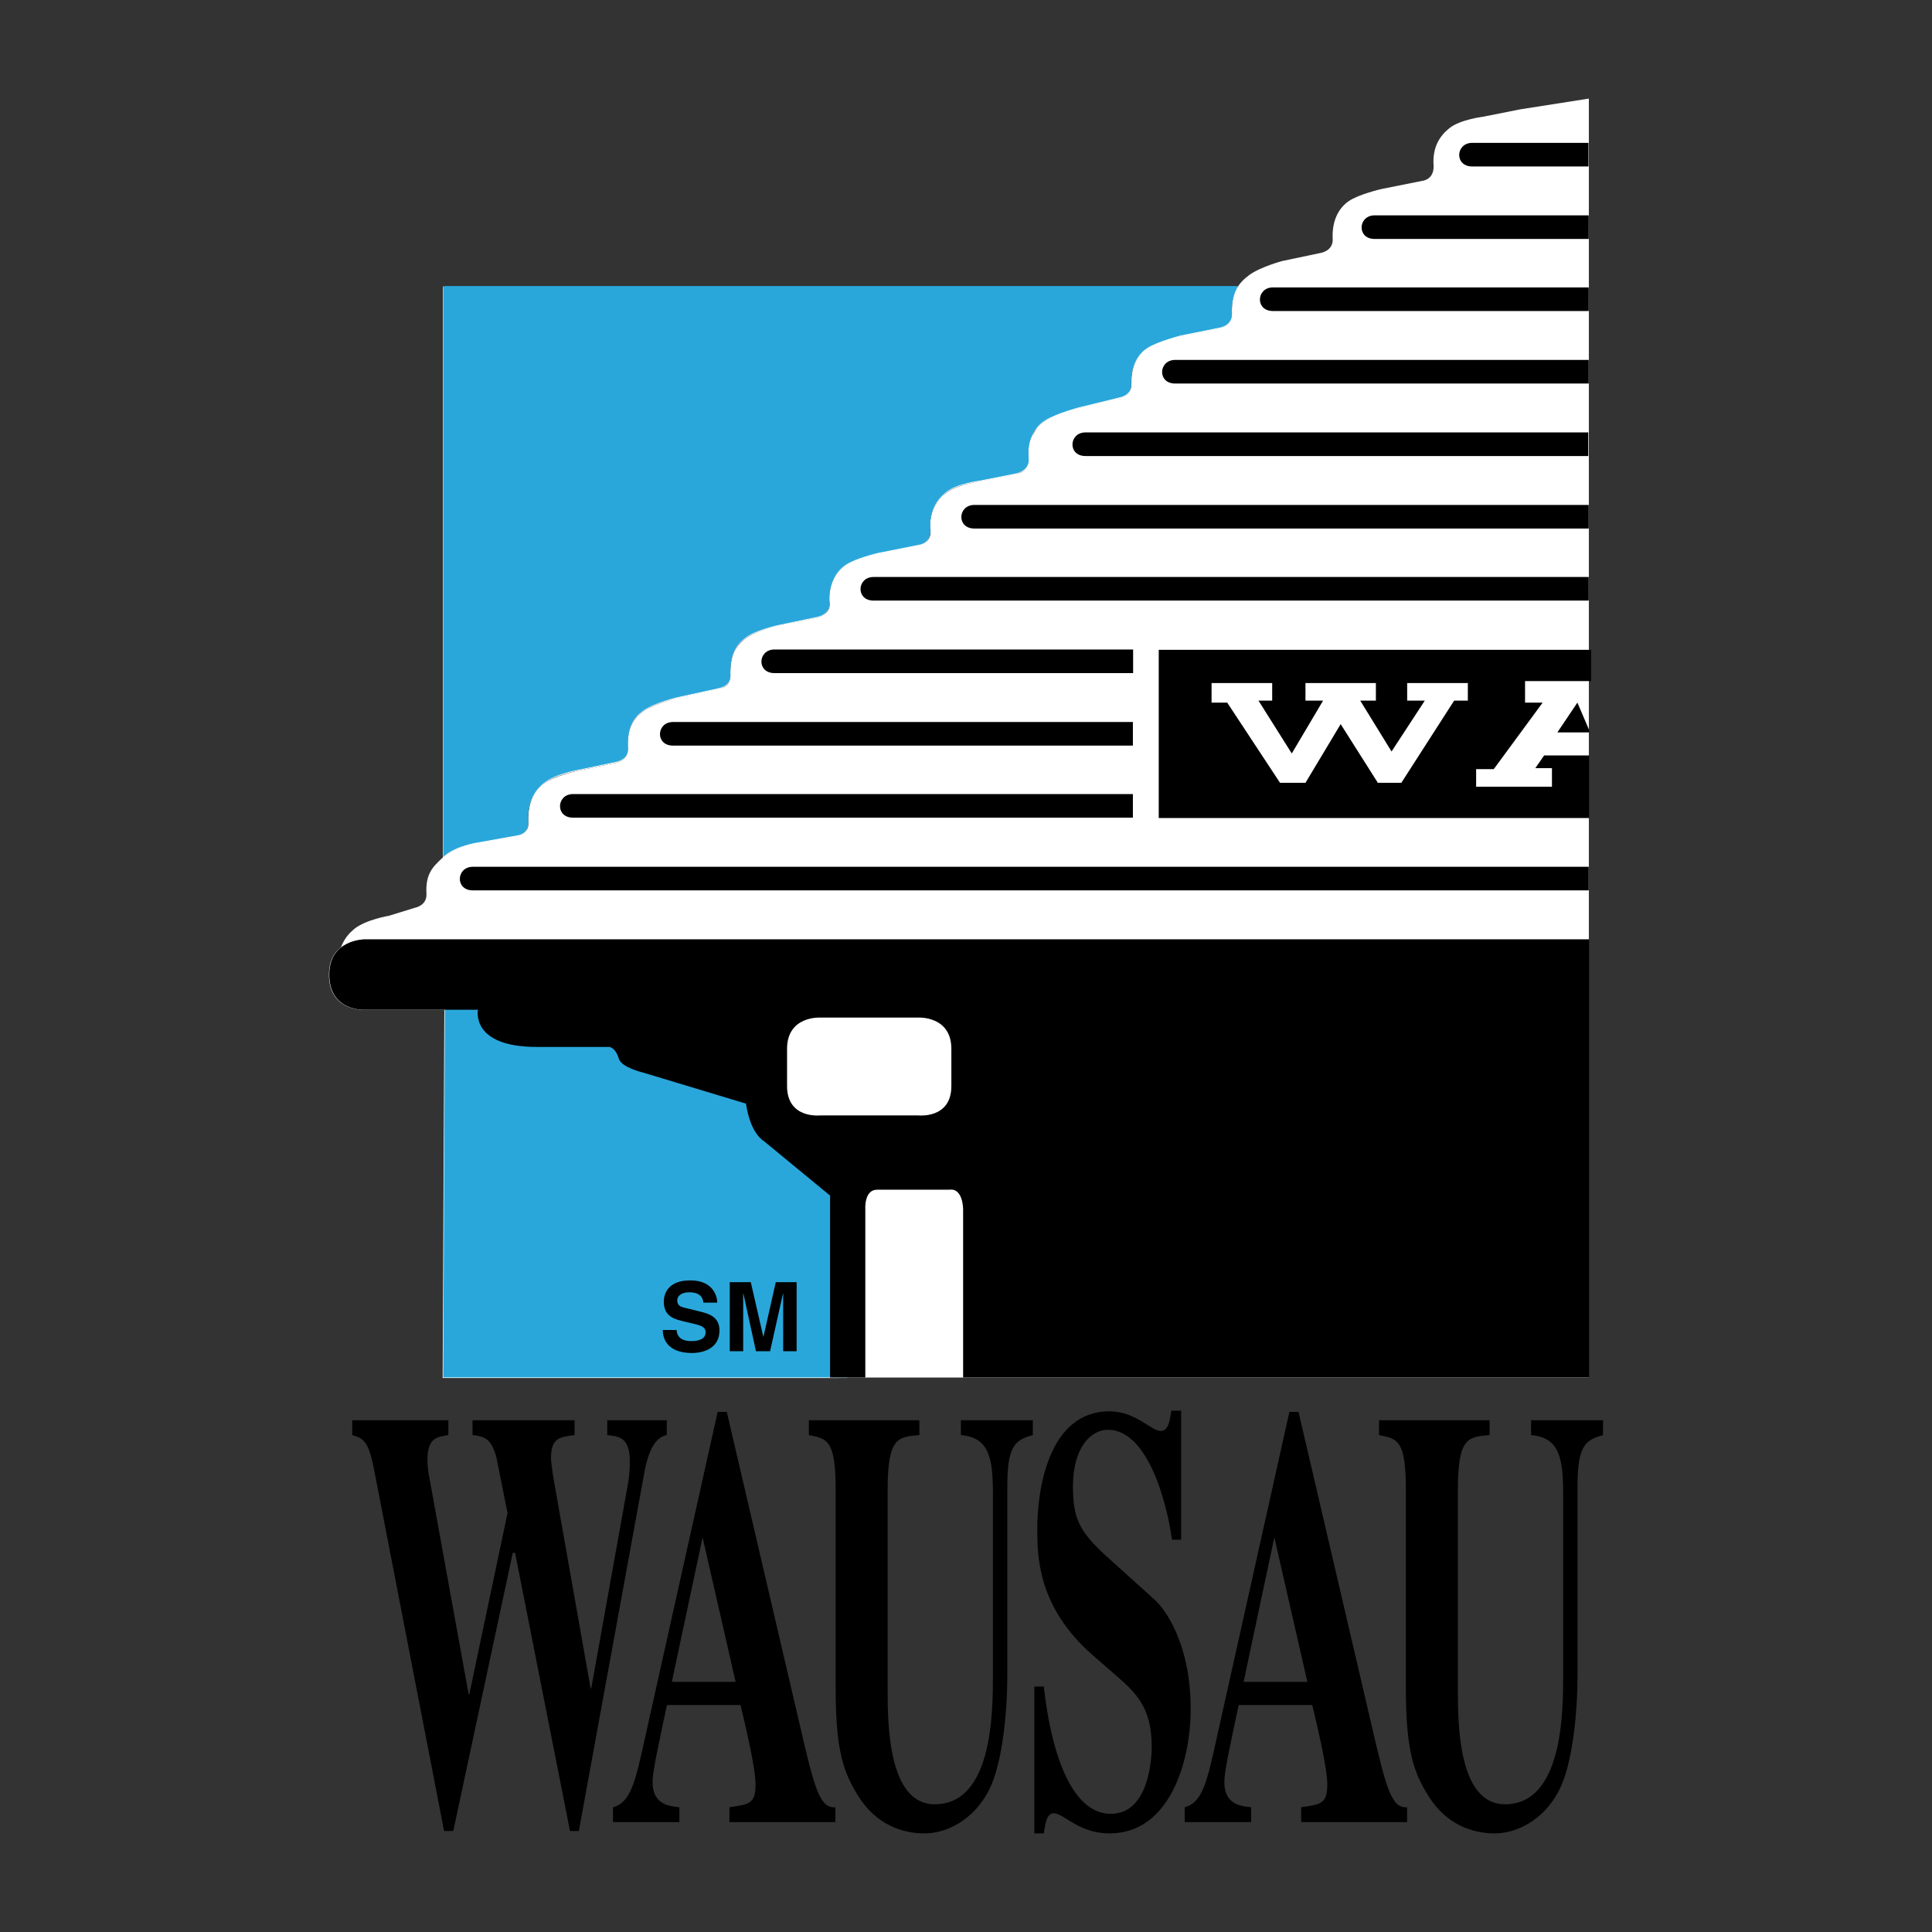
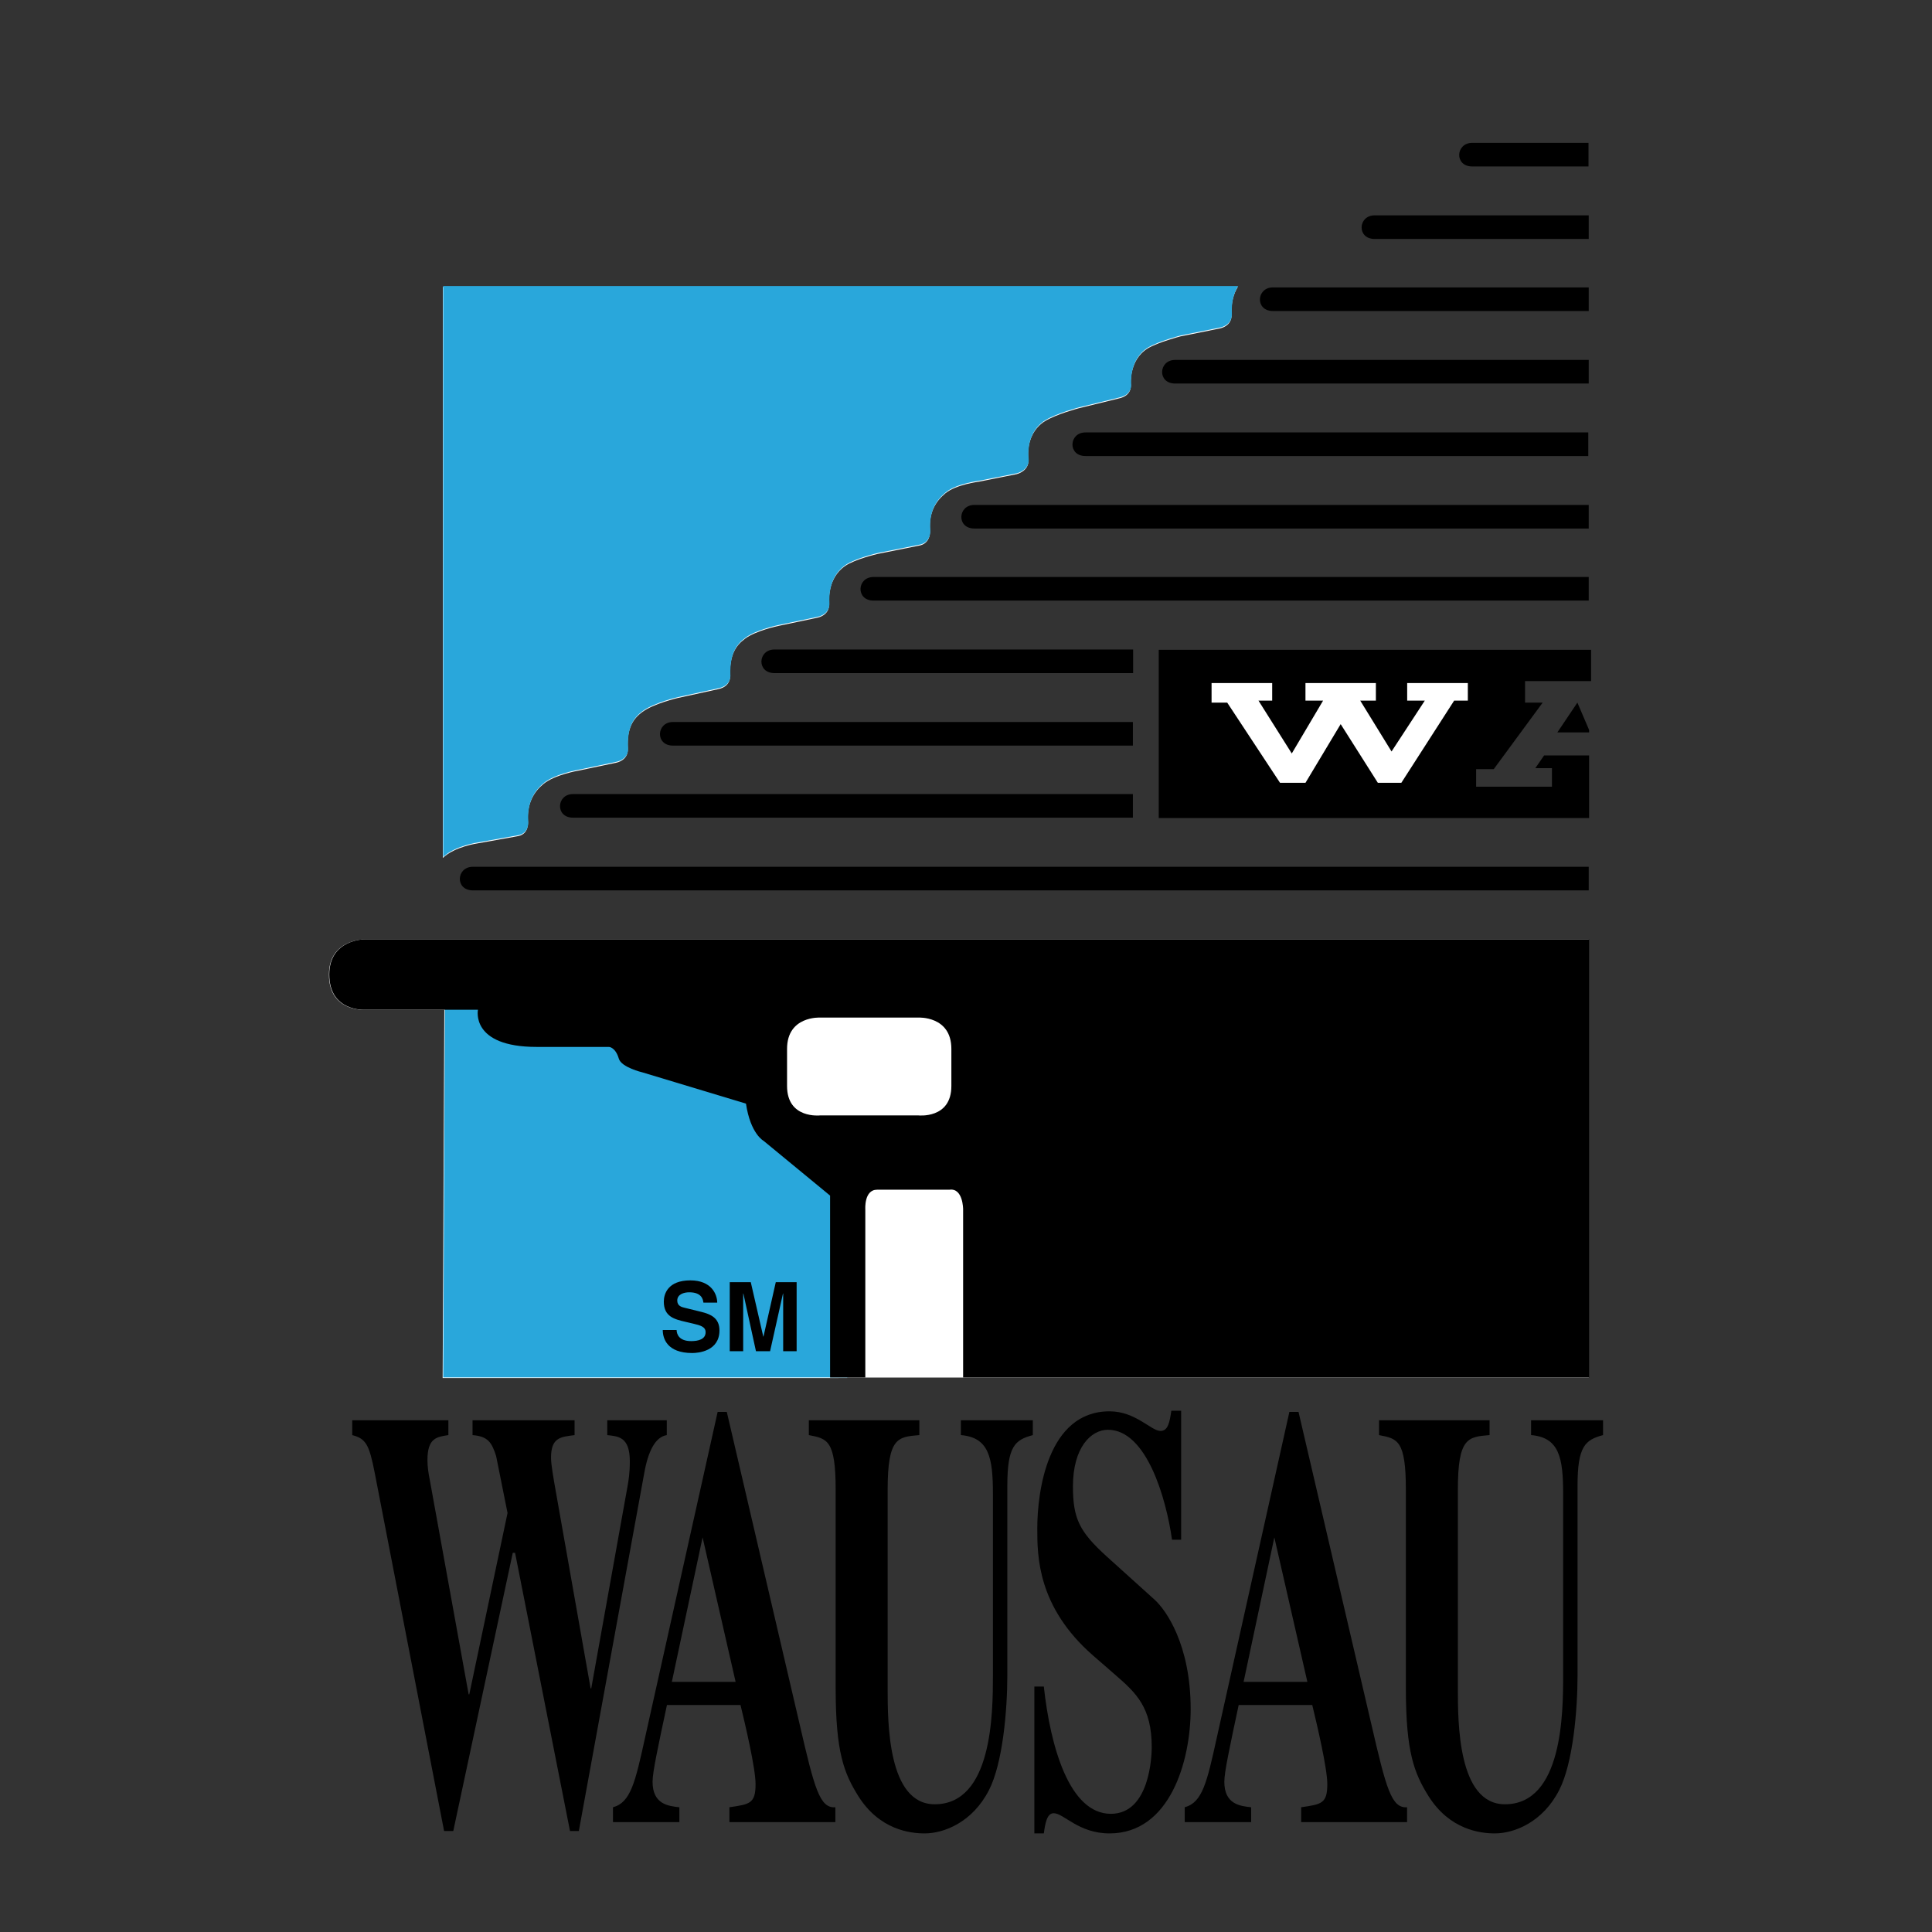
<svg xmlns="http://www.w3.org/2000/svg" width="2500" height="2500" viewBox="0 0 200 200">
  <rect x="0" y="0" width="200" height="200" fill="#333333" stroke="none" />
  <path d="M89.542 142.605h-3.646v-18.833l-6.884-5.669s-1.355-.71-1.823-3.847l-10.734-3.242s-2.162-.507-2.43-1.417c-.348-1.19-1.012-1.214-1.012-1.214H55.52c-6.884 0-6.076-3.849-6.076-3.849H37.7s-3.646.202-3.646-3.646c0-3.644 3.646-3.644 3.646-3.644h126.771v45.36H89.542z" fill="#fff" />
  <path d="M87.705 142.646l.236-20.087-8.107-6.096s-1.367-.919-1.84-4.089l-10.842-3.272s-2.185-.308-2.454-1.229c-.351-1.199-1.022-1.631-1.022-1.631s-3.074.404-7.568.202c-7.254-.326-5.731-3.887-5.731-3.887h-4.371l-.183 40.091h40.933" fill="#fff" />
  <path d="M87.763 142.585L88 122.501l-8.108-6.096s-1.367-.918-1.84-4.088l-10.84-3.272s-2.185-.311-2.454-1.23c-.353-1.199-1.024-1.631-1.024-1.631s-3.072.402-7.566.202c-7.254-.325-5.731-3.886-5.731-3.886h-4.371l-.184 40.089h40.934" fill="#29a7db" />
-   <path d="M164.477 100.269V10.206l-7.094 1.112-3.889.772s-2.368.292-3.468 1.188c-.979.797-1.755 1.945-1.621 3.877 0 0 .144 1.389-1.226 1.58l-4.208.841s-2.321.54-3.339 1.239c-1.042.712-1.765 2.008-1.672 3.927.06 1.218-1.203 1.434-1.203 1.434l-4.043.85s-2.269.615-3.396 1.448c-1.014.75-1.83 1.722-1.792 3.8 0 0 .168 1.388-1.211 1.689l-4.087.822s-2.282.535-3.454 1.275c-.901.57-1.699 1.681-1.651 3.692.031 1.22-1.204 1.436-1.204 1.436l-3.869.956s-3.89.817-4.789 2.296c-.489.805-.889 1.162-.793 2.921.079 1.396-1.024 1.657-1.024 1.657l-4.086.822s-1.933.305-3.013.927c-2.366 1.362-2.039 3.927-2.039 3.927s.339 1.475-1.23 1.771l-4.225.811s-2.042.464-3.252 1.205c-1.05.642-1.922 2.174-1.722 3.934.137 1.192-1.205 1.511-1.205 1.511l-4.061.831s-2.462.545-3.562 1.441c-.979.795-1.455 1.698-1.442 3.608 0 0 .163 1.304-1.208 1.494l-4.403.975s-2.312.637-3.341 1.326c-1.229.822-1.765 2.008-1.671 3.925.059 1.22-1.203 1.436-1.203 1.436l-4.042.85s-2.316.48-3.442 1.314c-1.014.75-1.651 1.9-1.614 3.977 0 0 .231 1.134-1.148 1.436l-4.201.733s-2.339.386-3.625 1.618c-.888.853-1.677 1.554-1.562 3.649.065 1.218-1.203 1.436-1.203 1.436l-2.673.824s-2.413.404-3.595 1.364c-.979.795-1.754 2.02-1.619 3.953l129.42.153z" fill="#fff" />
  <path d="M128.146 29.688c-.457.722-.718 1.678-.659 2.877.06 1.218-1.203 1.436-1.203 1.436l-4.086.821s-2.3.596-3.369 1.237c-1.983 1.191-1.771 3.749-1.771 3.749s.181 1.127-1.201 1.431l-4.166 1.02s-2.307.598-3.517 1.338c-1.05.641-1.912 1.982-1.722 3.977.113 1.196-1.204 1.511-1.204 1.511l-3.89.774s-2.368.292-3.468 1.188c-.978.797-1.756 1.944-1.621 3.875 0 0 .146 1.391-1.227 1.582l-4.205.841s-2.322.538-3.343 1.239c-1.04.714-1.763 2.008-1.669 3.925.059 1.22-1.204 1.436-1.204 1.436l-4.042.85s-2.315.48-3.442 1.314c-1.015.749-1.607 1.722-1.57 3.8 0 0 .178 1.125-1.201 1.429l-4.193.917s-2.465.564-3.668 1.441c-.996.725-1.633 1.73-1.52 3.824.065 1.22-1.203 1.438-1.203 1.438l-3.917.822s-2.413.404-3.595 1.366c-.979.795-1.754 2.02-1.619 3.953 0 0 .144 1.314-1.149 1.48l-4.018.719s-2.409.329-3.644 1.517V29.707h82.303" fill="#fff" />
  <path d="M69.026 148.562c-1.184.185-1.931 1.661-2.335 3.94l-6.771 37.046h-.913l-5.687-28.802h-.238l-6.16 28.802h-.949l-7.175-37.046c-.574-2.954-.913-3.57-2.335-3.94v-1.539h9.953v1.539c-1.22.185-2.167.308-2.167 2.587 0 .675.101 1.354.238 2.028l4.026 22.219h.068l3.959-18.771-1.184-5.907c-.44-1.355-.812-2.032-2.438-2.155v-1.539h10.561v1.539c-1.455.185-2.437.246-2.437 2.34 0 .737.271 2.214.475 3.382l3.622 20.495h.067l3.757-20.923c.103-.617.236-1.292.236-2.586 0-2.523-1.184-2.585-2.335-2.708v-1.539h6.161v1.538zM86.475 188.626H75.508v-1.539c2.099-.309 2.707-.37 2.707-2.398 0-1.662-1.083-6.216-1.557-8.187h-7.616c-.947 4.431-1.489 6.953-1.489 7.939 0 2.337 1.625 2.522 2.776 2.646v1.539h-6.873v-1.539c1.83-.493 2.303-2.583 3.319-7.199l7.515-33.726h.948l7.549 32.372c1.523 6.583 2.064 8.677 3.689 8.553v1.539zM76.15 174.104l-3.418-14.957-3.182 14.957h6.6zM106.918 148.562c-1.862.493-2.64 1.17-2.64 5.232v19.631c0 3.629-.475 9.108-1.896 11.877-1.692 3.324-4.638 4.492-6.669 4.492-1.489 0-4.671-.366-6.871-3.875-1.457-2.341-2.335-4.492-2.335-11.141v-20.557c0-5.167-.88-5.29-2.775-5.66v-1.539h11.44v1.539c-2.234.185-3.283.246-3.283 5.66v20.557c0 3.509 0 12 4.873 12 5.959 0 6.025-9.416 6.025-13.354v-18.771c0-3.752-.404-5.846-3.316-6.092v-1.539h7.447v1.54zM121.327 159.393c-.609-4.307-2.64-11.383-6.636-11.383-1.759 0-3.62 1.843-3.62 5.846 0 3.32.643 4.677 3.487 7.261l4.976 4.492c1.149 1.046 3.723 4.616 3.723 11.322 0 5.417-2.167 12.863-8.396 12.863-3.216 0-4.737-2.09-5.786-2.09-.713 0-.882 1.106-1.018 2.09h-.981v-15.2h.981c.679 6.216 2.641 13.172 6.939 13.172 4.062 0 4.231-6.093 4.231-6.895 0-4.122-1.592-5.599-3.793-7.508l-2.266-1.971c-5.789-5.044-5.789-10.338-5.789-13.168 0-3.756 1.049-12.124 7.48-12.124 2.707 0 4.299 2.032 5.28 2.032.78 0 .948-.925 1.117-2.094h1.015v13.354h-.944zM145.66 188.626h-10.965v-1.539c2.097-.309 2.707-.37 2.707-2.398 0-1.662-1.083-6.216-1.556-8.187h-7.618c-.945 4.431-1.486 6.953-1.486 7.939 0 2.337 1.624 2.522 2.775 2.646v1.539h-6.874v-1.539c1.828-.493 2.303-2.583 3.318-7.199l7.515-33.726h.947l7.548 32.372c1.523 6.583 2.066 8.677 3.688 8.553v1.539zm-10.322-14.522l-3.419-14.957-3.182 14.957h6.601zM165.946 148.562c-1.86.493-2.639 1.17-2.639 5.232v19.631c0 3.629-.475 9.108-1.896 11.877-1.692 3.324-4.638 4.492-6.67 4.492-1.487 0-4.671-.366-6.871-3.875-1.456-2.341-2.335-4.492-2.335-11.141v-20.557c0-5.167-.881-5.29-2.775-5.66v-1.539h11.441v1.539c-2.235.185-3.284.246-3.284 5.66v20.557c0 3.509 0 12 4.873 12 5.959 0 6.027-9.416 6.027-13.354v-18.771c0-3.752-.406-5.846-3.319-6.092v-1.539h7.448v1.54z" />
  <path d="M128.181 29.592c-.457.723-.718 1.677-.659 2.876.058 1.218-1.205 1.436-1.205 1.436l-4.086.821s-2.298.598-3.366 1.238c-1.988 1.191-1.772 3.751-1.772 3.751s.179 1.125-1.2 1.429l-4.166 1.018s-2.308.6-3.519 1.34c-1.051.641-1.91 1.98-1.722 3.977.116 1.196-1.203 1.511-1.203 1.511l-3.89.773s-2.366.293-3.467 1.187c-.979.797-1.756 1.945-1.621 3.877 0 0 .146 1.39-1.225 1.58l-4.208.841s-2.32.538-3.341 1.239c-1.04.713-1.763 2.008-1.67 3.927.06 1.218-1.203 1.436-1.203 1.436l-4.042.85s-2.316.478-3.444 1.312c-1.013.75-1.607 1.724-1.567 3.8 0 0 .178 1.129-1.201 1.431l-4.193.917s-2.467.562-3.67 1.439c-.994.725-1.633 1.73-1.518 3.828.066 1.218-1.205 1.434-1.205 1.434l-3.915.824s-2.411.404-3.593 1.364c-.982.795-1.756 2.022-1.621 3.953 0 0 .144 1.314-1.149 1.48l-4.018.721s-2.411.329-3.646 1.517V29.611h82.305" fill="#29a7db" />
  <path d="M164.709 70.507v-3.24h-44.756v17.416h44.551v-6.482h-4.657l-.911 1.318h1.721v1.922h-7.848V79.62h1.824l5.063-6.886h-1.823v-2.227z" />
  <path d="M161.216 75.821l2.075-3.087 1.213 2.834v.253z" />
  <path fill="#fff" d="M151.95 72.53v-1.821h-6.279v1.821h1.823l-3.442 5.265-3.24-5.265h1.619v-1.821h-7.29v1.821h1.823l-3.24 5.469-3.445-5.469h1.417v-1.821h-6.275v2.025h1.619l5.469 8.303h2.632l3.645-6.076 3.849 6.076h2.429l5.467-8.507z" />
  <path d="M164.463 92.172v-2.443H48.951c-1.732 0-1.864 2.443 0 2.443h115.512zM117.277 84.645v-2.443H59.322c-1.732 0-1.866 2.443 0 2.443h57.955zM117.277 77.185v-2.443H69.669c-1.732 0-1.866 2.443 0 2.443h47.608zM117.3 69.679v-2.443H80.171c-1.732 0-1.866 2.443 0 2.443H117.3zM164.463 62.173V59.73H90.431c-1.734 0-1.866 2.443 0 2.443h74.032zM164.463 54.713V52.27h-63.596c-1.732 0-1.866 2.443 0 2.443h63.596zM164.418 47.208v-2.443h-52.05c-1.73 0-1.863 2.443 0 2.443h52.05zM164.463 39.703V37.26H121.65c-1.73 0-1.864 2.443 0 2.443h42.813zM164.463 32.196v-2.443h-32.688c-1.73 0-1.864 2.443 0 2.443h32.688zM164.463 24.737v-2.443h-22.16c-1.732 0-1.868 2.443 0 2.443h22.16zM164.44 17.232v-2.443h-12.036c-1.73 0-1.864 2.443 0 2.443h12.036zM70.042 137.678c.01.397.209 1.153 1.511 1.153.706 0 1.492-.17 1.492-.925 0-.558-.537-.706-1.294-.886l-.764-.179c-1.155-.269-2.269-.527-2.269-2.101 0-.795.427-2.196 2.745-2.196 2.189 0 2.775 1.433 2.786 2.306h-1.432c-.041-.318-.159-1.072-1.463-1.072-.567 0-1.244.209-1.244.855 0 .557.459.677.757.745l1.741.428c.975.24 1.871.638 1.871 1.919 0 2.15-2.19 2.339-2.817 2.339-2.606 0-3.053-1.502-3.053-2.387h1.433zM82.467 139.876h-1.393v-5.968h-.021l-1.333 5.968h-1.463l-1.302-5.968h-.021v5.968h-1.391v-7.143h2.178l1.293 5.63h.021l1.273-5.63h2.159v7.143z" />
  <path d="M63.047 108.377h-7.493c-6.888 0-6.075-3.849-6.075-3.849H37.734s-3.646.202-3.646-3.646c0-3.644 3.646-3.644 3.646-3.644h126.77v45.36H99.702v-17.414s0-2.228-1.418-2.025h-7.492c-1.354 0-1.215 2.025-1.215 2.025v17.414H85.93v-18.831l-6.886-5.67s-1.354-.709-1.821-3.85l-10.734-3.24s-2.162-.505-2.429-1.417c-.349-1.19-1.013-1.213-1.013-1.213z" />
  <path d="M95.043 115.465s3.442.404 3.442-3.038v-3.848c0-3.444-3.442-3.24-3.442-3.24H84.919s-3.443-.204-3.443 3.24v3.848c0 3.442 3.443 3.038 3.443 3.038h10.124z" fill="#fff" />
-   <path fill="none" d="M0 0h200v200H0z" />
</svg>